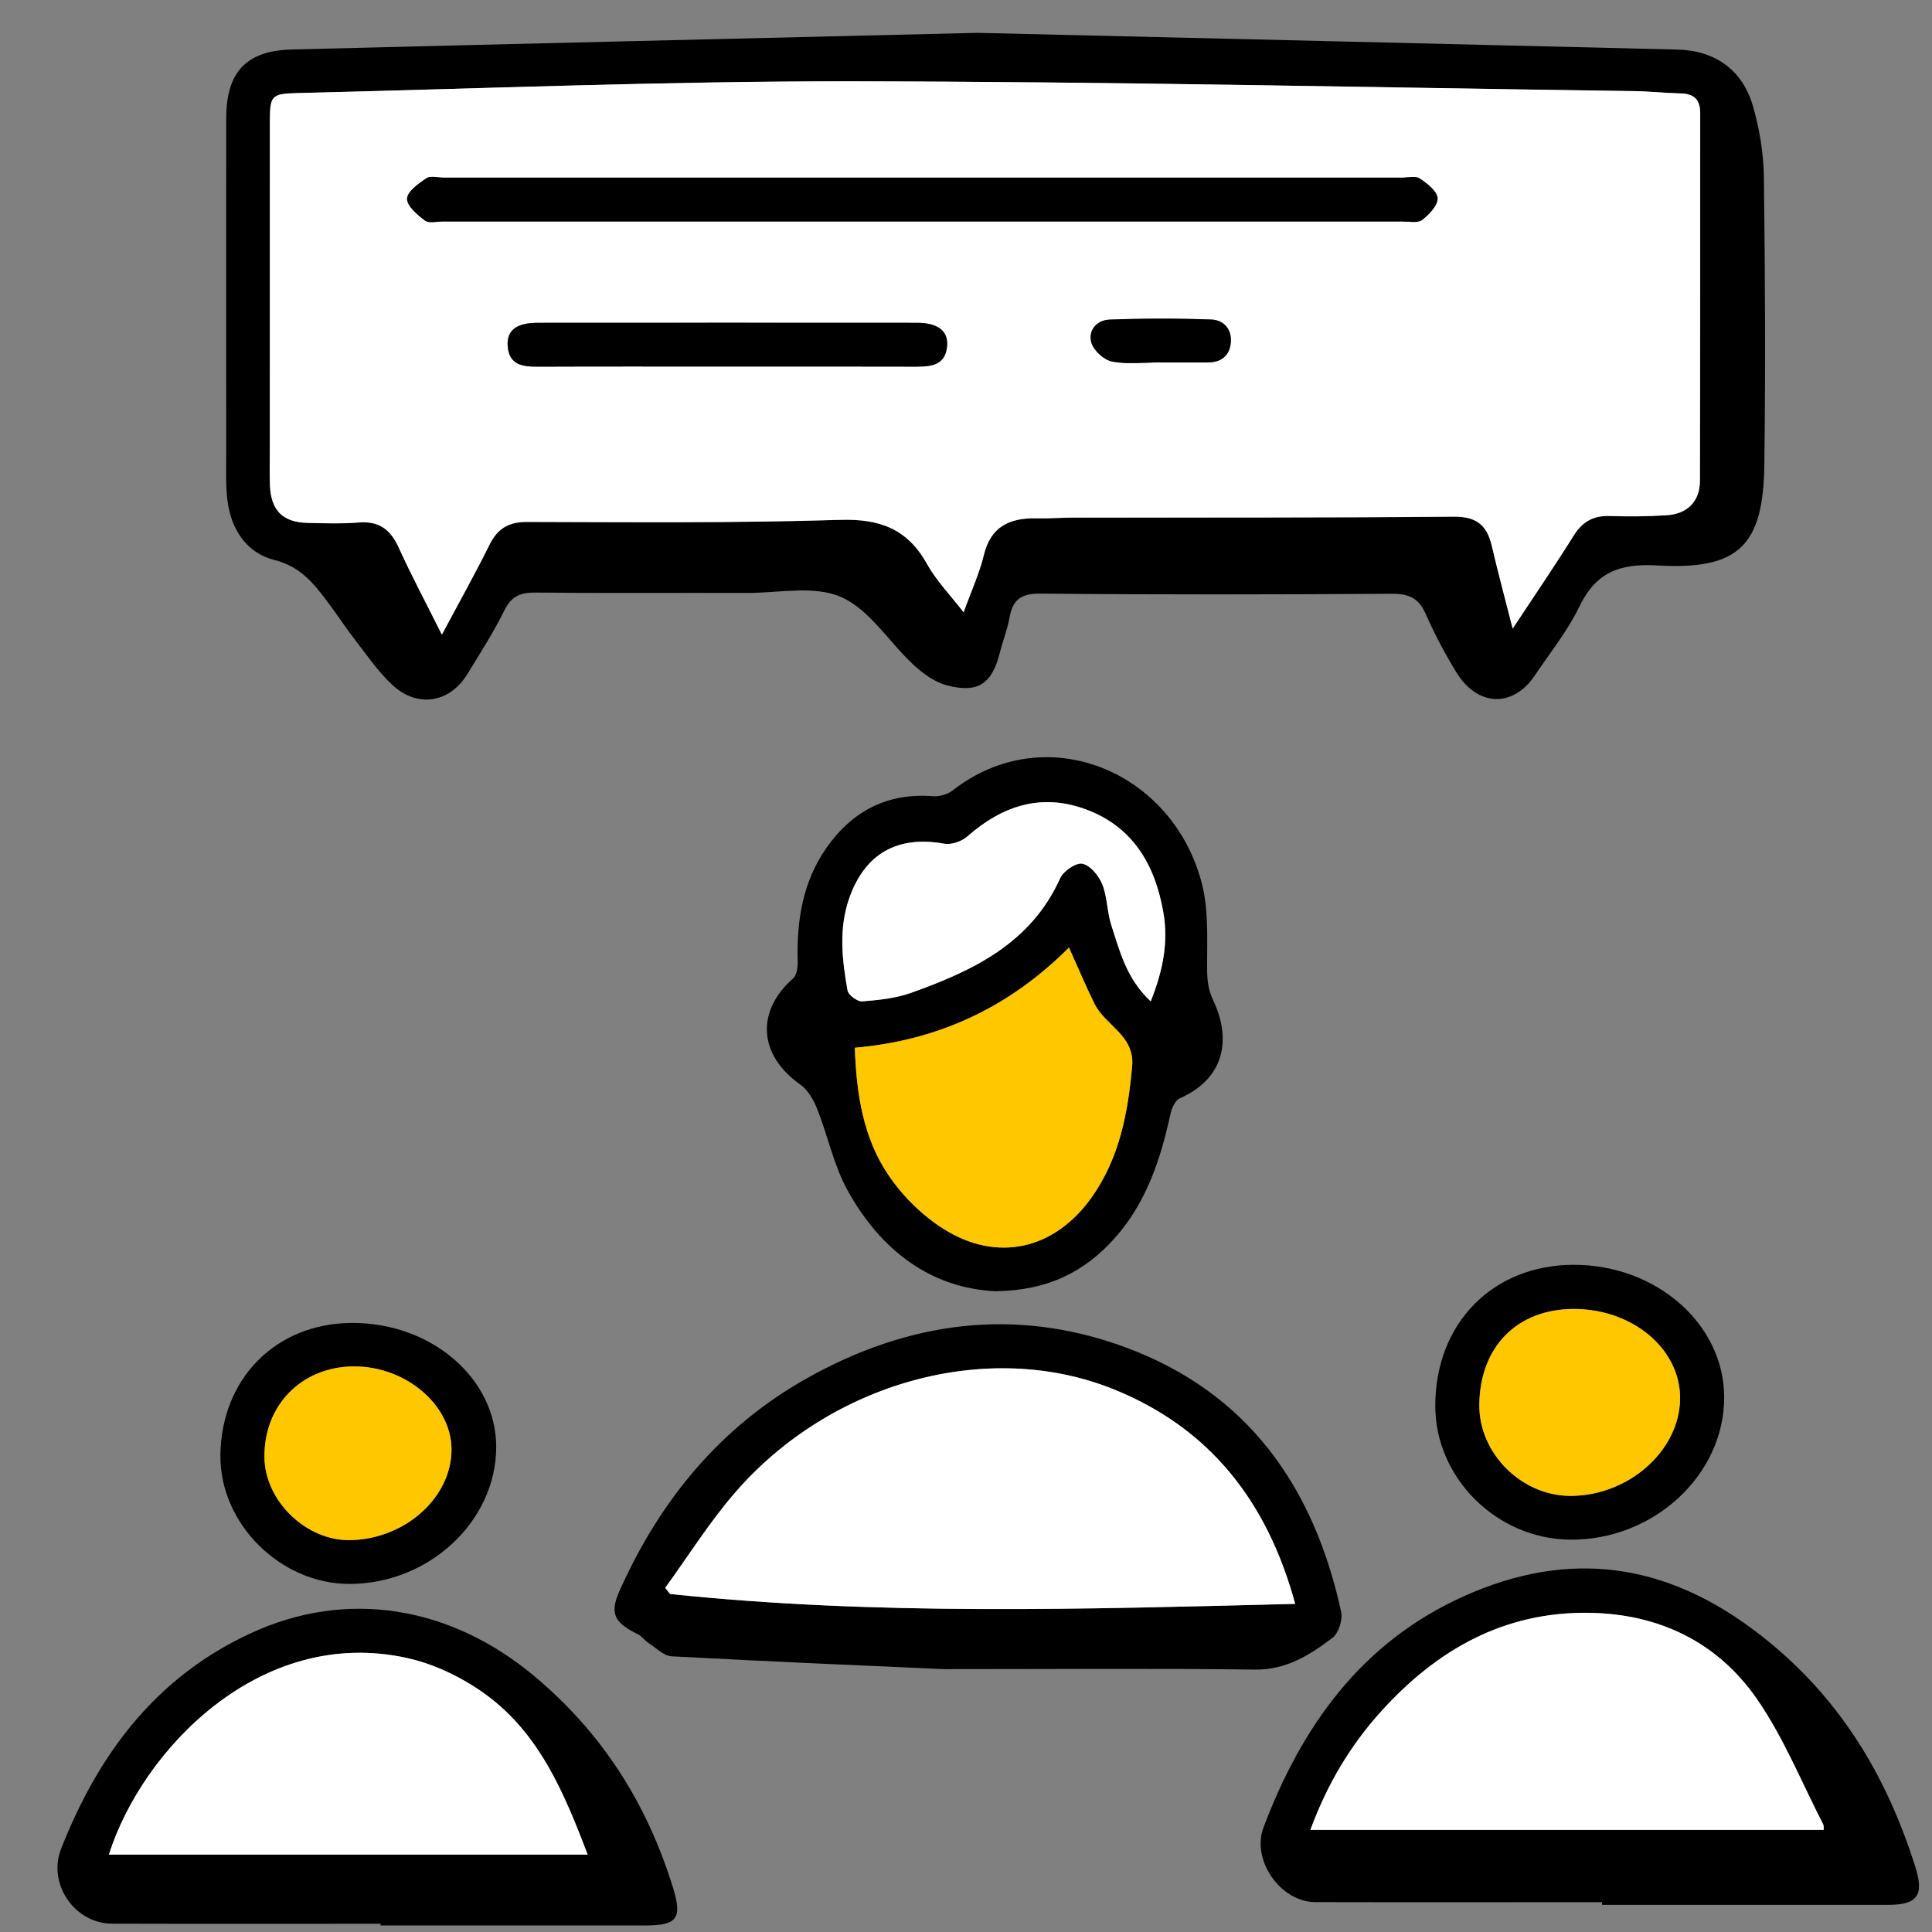
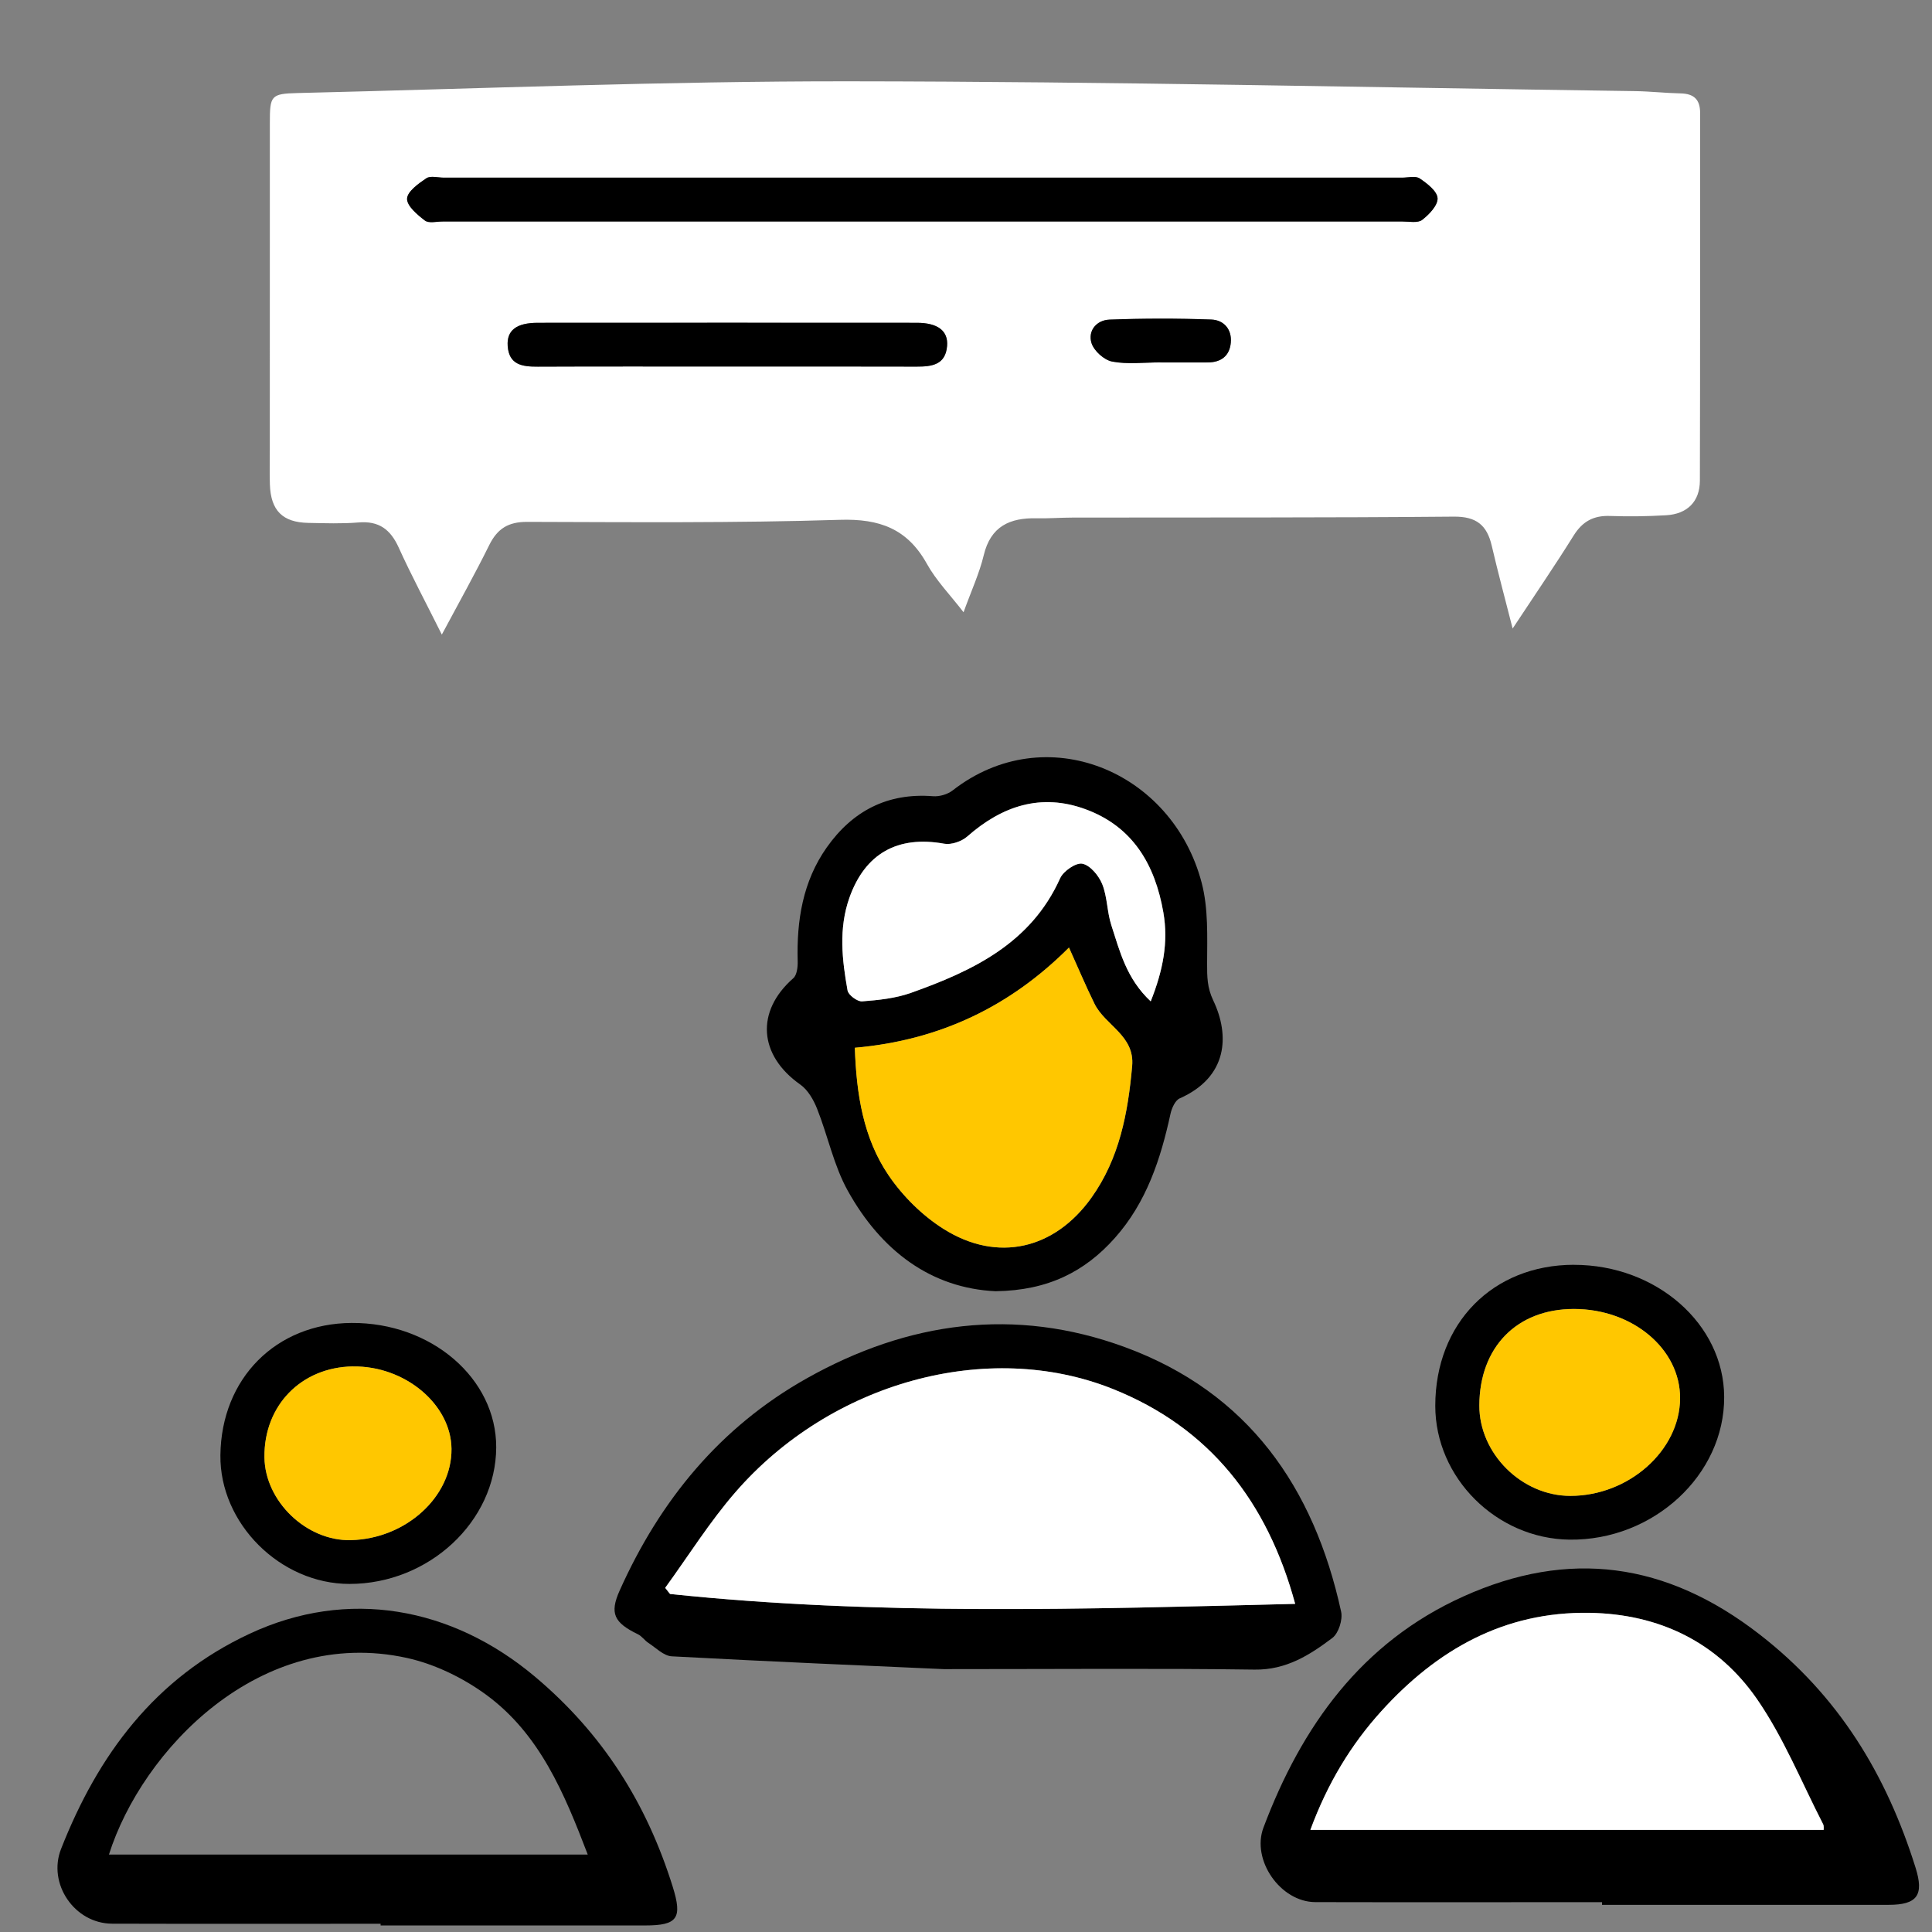
<svg xmlns="http://www.w3.org/2000/svg" width="49" height="49" viewBox="0 0 49 49" fill="none">
  <rect x="0" y="0" width="49" height="49" fill="#808080" stroke="none" />
  <g clip-path="url(#clip0_50_3412)">
-     <path d="M24.79 0.833C30.846 0.977 36.694 1.113 42.54 1.257C43.498 1.281 44.193 1.77 44.459 2.692C44.626 3.269 44.728 3.885 44.736 4.484C44.768 6.915 44.779 9.349 44.748 11.78C44.722 13.848 44.097 14.462 42.019 14.341C41.072 14.287 40.473 14.519 40.056 15.386C39.757 16.004 39.314 16.554 38.927 17.13C38.373 17.957 37.469 17.927 36.933 17.046C36.644 16.571 36.38 16.075 36.157 15.566C35.98 15.162 35.722 15.056 35.293 15.059C32.326 15.079 29.358 15.084 26.391 15.055C25.897 15.05 25.684 15.208 25.603 15.665C25.55 15.963 25.436 16.248 25.361 16.544C25.16 17.343 24.811 17.591 24.011 17.38C23.704 17.299 23.408 17.082 23.169 16.861C22.548 16.287 22.058 15.463 21.335 15.143C20.653 14.84 19.74 15.042 18.928 15.039C17.148 15.033 15.367 15.048 13.587 15.029C13.204 15.025 12.972 15.115 12.793 15.479C12.517 16.039 12.177 16.567 11.851 17.1C11.404 17.83 10.585 17.963 9.947 17.368C9.592 17.036 9.311 16.625 9.011 16.237C8.763 15.917 8.542 15.574 8.298 15.251C7.946 14.784 7.607 14.363 6.953 14.2C6.254 14.025 5.859 13.423 5.769 12.694C5.721 12.311 5.737 11.918 5.737 11.53C5.735 8.692 5.735 5.854 5.737 3.015C5.737 1.831 6.235 1.286 7.403 1.255C13.267 1.107 19.131 0.97 24.79 0.833ZM11.209 16.099C11.658 15.256 12.055 14.55 12.413 13.825C12.618 13.412 12.892 13.238 13.367 13.239C16.011 13.245 18.657 13.269 21.301 13.186C22.311 13.154 23.015 13.41 23.511 14.3C23.748 14.725 24.101 15.086 24.442 15.53C24.642 14.973 24.843 14.539 24.953 14.083C25.129 13.348 25.616 13.131 26.299 13.147C26.604 13.154 26.909 13.13 27.214 13.129C30.436 13.124 33.657 13.134 36.878 13.105C37.453 13.1 37.716 13.325 37.837 13.842C37.994 14.512 38.173 15.177 38.368 15.943C38.922 15.102 39.435 14.352 39.917 13.582C40.14 13.225 40.421 13.073 40.838 13.088C41.312 13.106 41.788 13.099 42.261 13.07C42.797 13.039 43.115 12.723 43.117 12.192C43.126 9.084 43.12 5.976 43.123 2.867C43.123 2.528 42.968 2.379 42.631 2.371C42.241 2.363 41.852 2.319 41.463 2.313C34.818 2.22 28.174 2.07 21.529 2.064C16.868 2.06 12.208 2.249 7.547 2.362C6.875 2.379 6.849 2.429 6.848 3.117C6.846 5.87 6.848 8.624 6.847 11.378C6.847 11.682 6.838 11.986 6.849 12.291C6.872 12.95 7.17 13.25 7.822 13.264C8.246 13.273 8.672 13.289 9.093 13.253C9.612 13.208 9.907 13.428 10.116 13.889C10.433 14.592 10.799 15.273 11.212 16.101L11.209 16.099Z" fill="black" />
    <path d="M25.26 32.749C23.613 32.676 22.344 31.719 21.5 30.197C21.145 29.558 20.997 28.809 20.724 28.122C20.634 27.894 20.49 27.643 20.297 27.507C19.239 26.762 19.162 25.65 20.12 24.81C20.212 24.729 20.235 24.526 20.231 24.381C20.203 23.347 20.359 22.357 20.968 21.493C21.62 20.57 22.506 20.103 23.664 20.194C23.826 20.207 24.033 20.147 24.161 20.047C26.516 18.212 29.731 19.545 30.477 22.389C30.648 23.04 30.617 23.751 30.615 24.434C30.614 24.769 30.615 25.047 30.772 25.376C31.193 26.26 31.141 27.317 29.921 27.857C29.806 27.907 29.719 28.103 29.687 28.247C29.437 29.397 29.077 30.498 28.275 31.398C27.521 32.246 26.585 32.73 25.257 32.748L25.26 32.749ZM21.682 26.573C21.722 27.758 21.898 28.869 22.539 29.811C22.899 30.34 23.395 30.831 23.935 31.171C25.299 32.028 26.745 31.689 27.68 30.38C28.393 29.383 28.609 28.229 28.715 27.038C28.785 26.264 28.032 26.011 27.76 25.458C27.531 24.994 27.331 24.516 27.113 24.033C25.625 25.523 23.841 26.385 21.683 26.574L21.682 26.573ZM29.184 25.398C29.499 24.606 29.637 23.896 29.506 23.14C29.295 21.931 28.736 20.966 27.533 20.524C26.403 20.108 25.414 20.439 24.533 21.215C24.39 21.341 24.129 21.43 23.948 21.398C22.768 21.185 21.94 21.645 21.542 22.773C21.268 23.551 21.356 24.339 21.497 25.12C21.517 25.236 21.746 25.405 21.866 25.396C22.284 25.364 22.718 25.319 23.109 25.179C24.677 24.62 26.146 23.924 26.888 22.274C26.971 22.091 27.293 21.87 27.454 21.905C27.654 21.947 27.869 22.209 27.956 22.425C28.087 22.748 28.078 23.124 28.185 23.459C28.401 24.123 28.568 24.82 29.186 25.397L29.184 25.398Z" fill="black" />
    <path d="M40.631 48.243C38.207 48.243 35.784 48.248 33.36 48.242C32.473 48.239 31.735 47.174 32.044 46.353C33.012 43.78 34.532 41.654 37.112 40.491C39.787 39.284 42.262 39.618 44.623 41.449C46.634 43.007 47.842 45.007 48.582 47.365C48.801 48.062 48.631 48.311 47.901 48.311C45.478 48.313 43.054 48.311 40.631 48.311C40.631 48.289 40.631 48.266 40.631 48.243ZM46.253 46.41C46.251 46.388 46.265 46.314 46.238 46.261C45.692 45.2 45.24 44.074 44.566 43.098C43.569 41.655 42.092 40.934 40.316 40.904C38.148 40.869 36.442 41.844 35.034 43.401C34.261 44.254 33.67 45.23 33.236 46.408H46.253V46.41Z" fill="black" />
    <path d="M23.937 42.333C22.046 42.248 19.54 42.143 17.037 42.008C16.832 41.997 16.636 41.792 16.442 41.666C16.348 41.604 16.28 41.498 16.18 41.449C15.574 41.156 15.457 40.92 15.715 40.342C16.737 38.06 18.256 36.198 20.46 34.959C23.027 33.515 25.74 33.141 28.532 34.167C31.656 35.315 33.326 37.721 34.014 40.875C34.059 41.078 33.95 41.422 33.792 41.542C33.216 41.977 32.62 42.356 31.821 42.345C29.399 42.311 26.975 42.333 23.938 42.333H23.937ZM32.848 40.678C32.141 38.073 30.671 36.209 28.229 35.229C25.047 33.955 21.071 35.057 18.65 37.846C17.995 38.601 17.46 39.46 16.87 40.271C16.911 40.323 16.951 40.374 16.993 40.426C22.235 40.977 27.49 40.811 32.849 40.677L32.848 40.678Z" fill="black" />
    <path d="M9.653 48.791C7.383 48.791 5.113 48.796 2.844 48.789C1.888 48.786 1.203 47.774 1.548 46.895C2.486 44.504 3.931 42.555 6.332 41.435C8.821 40.273 11.458 40.754 13.563 42.52C15.292 43.972 16.405 45.745 17.063 47.856C17.311 48.652 17.184 48.834 16.361 48.834C14.124 48.834 11.889 48.834 9.653 48.834C9.653 48.82 9.653 48.806 9.653 48.792V48.791ZM14.907 47.037C14.315 45.491 13.692 43.978 12.325 42.979C11.74 42.552 11.028 42.206 10.323 42.05C6.596 41.229 3.6 44.392 2.763 47.036H14.907V47.037Z" fill="black" />
    <path d="M39.92 32.079C42.01 32.079 43.719 33.579 43.729 35.424C43.741 37.407 41.935 39.075 39.807 39.049C37.953 39.026 36.4 37.478 36.402 35.653C36.404 33.558 37.86 32.079 39.919 32.078L39.92 32.079ZM39.917 33.198C38.472 33.198 37.526 34.164 37.519 35.641C37.512 36.864 38.592 37.939 39.827 37.939C41.309 37.939 42.603 36.788 42.61 35.465C42.616 34.215 41.408 33.198 39.918 33.198H39.917Z" fill="black" />
    <path d="M12.585 36.708C12.578 38.588 10.877 40.172 8.863 40.172C7.107 40.172 5.569 38.637 5.59 36.905C5.613 34.961 6.996 33.566 8.915 33.553C10.939 33.539 12.591 34.961 12.585 36.709V36.708ZM8.95 34.656C7.636 34.676 6.69 35.651 6.707 36.965C6.722 38.08 7.776 39.089 8.897 39.062C10.289 39.029 11.462 37.967 11.451 36.748C11.44 35.617 10.268 34.637 8.95 34.657V34.656Z" fill="black" />
    <path d="M11.208 16.099C10.795 15.27 10.43 14.59 10.112 13.887C9.903 13.426 9.609 13.206 9.089 13.251C8.668 13.286 8.242 13.27 7.819 13.262C7.166 13.249 6.868 12.949 6.845 12.289C6.835 11.984 6.843 11.68 6.843 11.376C6.843 8.623 6.843 5.869 6.844 3.115C6.844 2.427 6.87 2.377 7.543 2.36C12.204 2.248 16.864 2.058 21.525 2.062C28.17 2.068 34.814 2.218 41.459 2.311C41.849 2.316 42.237 2.361 42.627 2.369C42.965 2.377 43.119 2.526 43.119 2.865C43.116 5.974 43.122 9.082 43.113 12.19C43.112 12.72 42.793 13.037 42.258 13.068C41.785 13.096 41.308 13.103 40.834 13.086C40.417 13.071 40.136 13.224 39.913 13.58C39.432 14.351 38.918 15.101 38.364 15.941C38.169 15.176 37.99 14.511 37.834 13.84C37.713 13.323 37.449 13.098 36.874 13.103C33.653 13.132 30.432 13.122 27.21 13.127C26.905 13.127 26.6 13.152 26.295 13.145C25.612 13.129 25.126 13.347 24.95 14.081C24.841 14.537 24.639 14.971 24.438 15.528C24.096 15.085 23.743 14.724 23.507 14.298C23.011 13.408 22.307 13.152 21.297 13.184C18.655 13.267 16.008 13.243 13.363 13.236C12.888 13.236 12.614 13.41 12.409 13.823C12.051 14.548 11.655 15.254 11.205 16.096L11.208 16.099ZM23.409 4.506C19.36 4.506 15.31 4.506 11.261 4.506C11.108 4.506 10.917 4.451 10.812 4.522C10.612 4.656 10.329 4.859 10.325 5.041C10.32 5.225 10.585 5.447 10.777 5.594C10.875 5.669 11.072 5.618 11.225 5.618C19.341 5.618 27.458 5.618 35.574 5.618C35.743 5.618 35.959 5.662 36.068 5.578C36.246 5.441 36.47 5.208 36.46 5.027C36.451 4.848 36.197 4.653 36.007 4.526C35.901 4.455 35.711 4.506 35.559 4.506C31.509 4.506 27.46 4.506 23.41 4.506H23.409ZM18.418 9.296C20.028 9.296 21.639 9.293 23.248 9.298C23.635 9.299 23.98 9.253 24.019 8.773C24.049 8.391 23.782 8.187 23.25 8.187C20.047 8.184 16.843 8.185 13.639 8.187C13.097 8.187 12.849 8.378 12.874 8.771C12.907 9.255 13.245 9.301 13.636 9.299C15.229 9.292 16.822 9.296 18.416 9.296H18.418ZM29.419 9.191V9.193C29.824 9.193 30.229 9.195 30.634 9.193C30.971 9.191 31.187 9.025 31.216 8.691C31.247 8.349 31.036 8.116 30.72 8.105C29.861 8.074 28.999 8.075 28.139 8.107C27.812 8.119 27.586 8.388 27.683 8.701C27.745 8.899 28.003 9.132 28.207 9.171C28.598 9.246 29.013 9.192 29.418 9.192L29.419 9.191Z" fill="white" />
    <path d="M21.681 26.573C23.839 26.385 25.623 25.522 27.111 24.032C27.33 24.515 27.53 24.993 27.758 25.457C28.03 26.009 28.784 26.263 28.713 27.038C28.607 28.228 28.391 29.381 27.678 30.379C26.743 31.688 25.297 32.028 23.933 31.17C23.392 30.83 22.897 30.338 22.537 29.81C21.896 28.867 21.72 27.758 21.68 26.572L21.681 26.573Z" fill="#FFC700" />
    <path d="M29.186 25.398C28.567 24.82 28.4 24.124 28.184 23.46C28.076 23.125 28.085 22.749 27.956 22.426C27.869 22.21 27.653 21.948 27.453 21.906C27.292 21.871 26.97 22.092 26.887 22.275C26.146 23.925 24.676 24.621 23.108 25.18C22.717 25.32 22.284 25.365 21.865 25.397C21.745 25.406 21.517 25.237 21.496 25.121C21.356 24.34 21.268 23.552 21.541 22.774C21.939 21.646 22.767 21.185 23.947 21.399C24.128 21.431 24.389 21.342 24.532 21.216C25.413 20.44 26.402 20.11 27.532 20.525C28.735 20.967 29.294 21.932 29.505 23.142C29.636 23.897 29.498 24.607 29.184 25.399L29.186 25.398Z" fill="white" />
    <path d="M46.252 46.41H33.234C33.67 45.23 34.26 44.255 35.032 43.401C36.44 41.845 38.147 40.869 40.315 40.906C42.09 40.935 43.568 41.656 44.565 43.099C45.238 44.075 45.69 45.201 46.236 46.263C46.264 46.315 46.25 46.389 46.252 46.41V46.41Z" fill="white" />
    <path d="M32.85 40.678C27.492 40.812 22.237 40.977 16.994 40.427C16.953 40.375 16.913 40.324 16.871 40.272C17.461 39.461 17.996 38.602 18.652 37.847C21.072 35.058 25.048 33.955 28.23 35.23C30.673 36.209 32.142 38.074 32.849 40.679L32.85 40.678Z" fill="white" />
-     <path d="M14.905 47.037H2.762C3.598 44.392 6.594 41.229 10.321 42.051C11.025 42.206 11.738 42.552 12.323 42.98C13.69 43.979 14.313 45.492 14.905 47.038V47.037Z" fill="white" />
    <path d="M39.919 33.199C41.41 33.199 42.618 34.214 42.611 35.465C42.604 36.788 41.31 37.939 39.828 37.939C38.594 37.939 37.514 36.864 37.52 35.641C37.527 34.163 38.474 33.199 39.918 33.199H39.919Z" fill="#FFC700" />
    <path d="M8.95 34.656C10.268 34.637 11.441 35.616 11.451 36.747C11.462 37.965 10.289 39.029 8.897 39.061C7.776 39.088 6.723 38.079 6.707 36.964C6.689 35.65 7.636 34.675 8.95 34.655V34.656Z" fill="#FFC700" />
    <path d="M23.41 4.506C27.459 4.506 31.509 4.506 35.558 4.506C35.711 4.506 35.901 4.454 36.007 4.526C36.195 4.653 36.45 4.848 36.46 5.027C36.469 5.208 36.246 5.441 36.068 5.578C35.958 5.662 35.741 5.618 35.574 5.618C27.457 5.619 19.341 5.619 11.225 5.618C11.072 5.618 10.876 5.668 10.777 5.594C10.585 5.447 10.32 5.225 10.324 5.041C10.328 4.86 10.611 4.657 10.812 4.522C10.917 4.451 11.109 4.506 11.26 4.506C15.31 4.506 19.359 4.506 23.409 4.506H23.41Z" fill="black" />
    <path d="M18.418 9.296C16.825 9.296 15.231 9.292 13.638 9.299C13.247 9.301 12.908 9.255 12.877 8.771C12.851 8.378 13.099 8.187 13.641 8.187C16.845 8.185 20.049 8.185 23.253 8.187C23.784 8.187 24.052 8.391 24.021 8.773C23.983 9.252 23.637 9.299 23.251 9.298C21.64 9.293 20.03 9.296 18.42 9.296H18.418Z" fill="black" />
    <path d="M29.419 9.191C29.014 9.191 28.598 9.244 28.208 9.17C28.003 9.131 27.744 8.898 27.683 8.7C27.586 8.387 27.812 8.118 28.14 8.106C28.998 8.074 29.86 8.073 30.72 8.104C31.036 8.115 31.247 8.348 31.216 8.69C31.187 9.024 30.971 9.19 30.634 9.192C30.229 9.194 29.824 9.192 29.419 9.192V9.19L29.419 9.191Z" fill="black" />
  </g>
  <defs>
    <clipPath id="clip0_50_3412">
      <rect width="48" height="48" fill="white" transform="translate(0.957 0.833)" />
    </clipPath>
  </defs>
</svg>